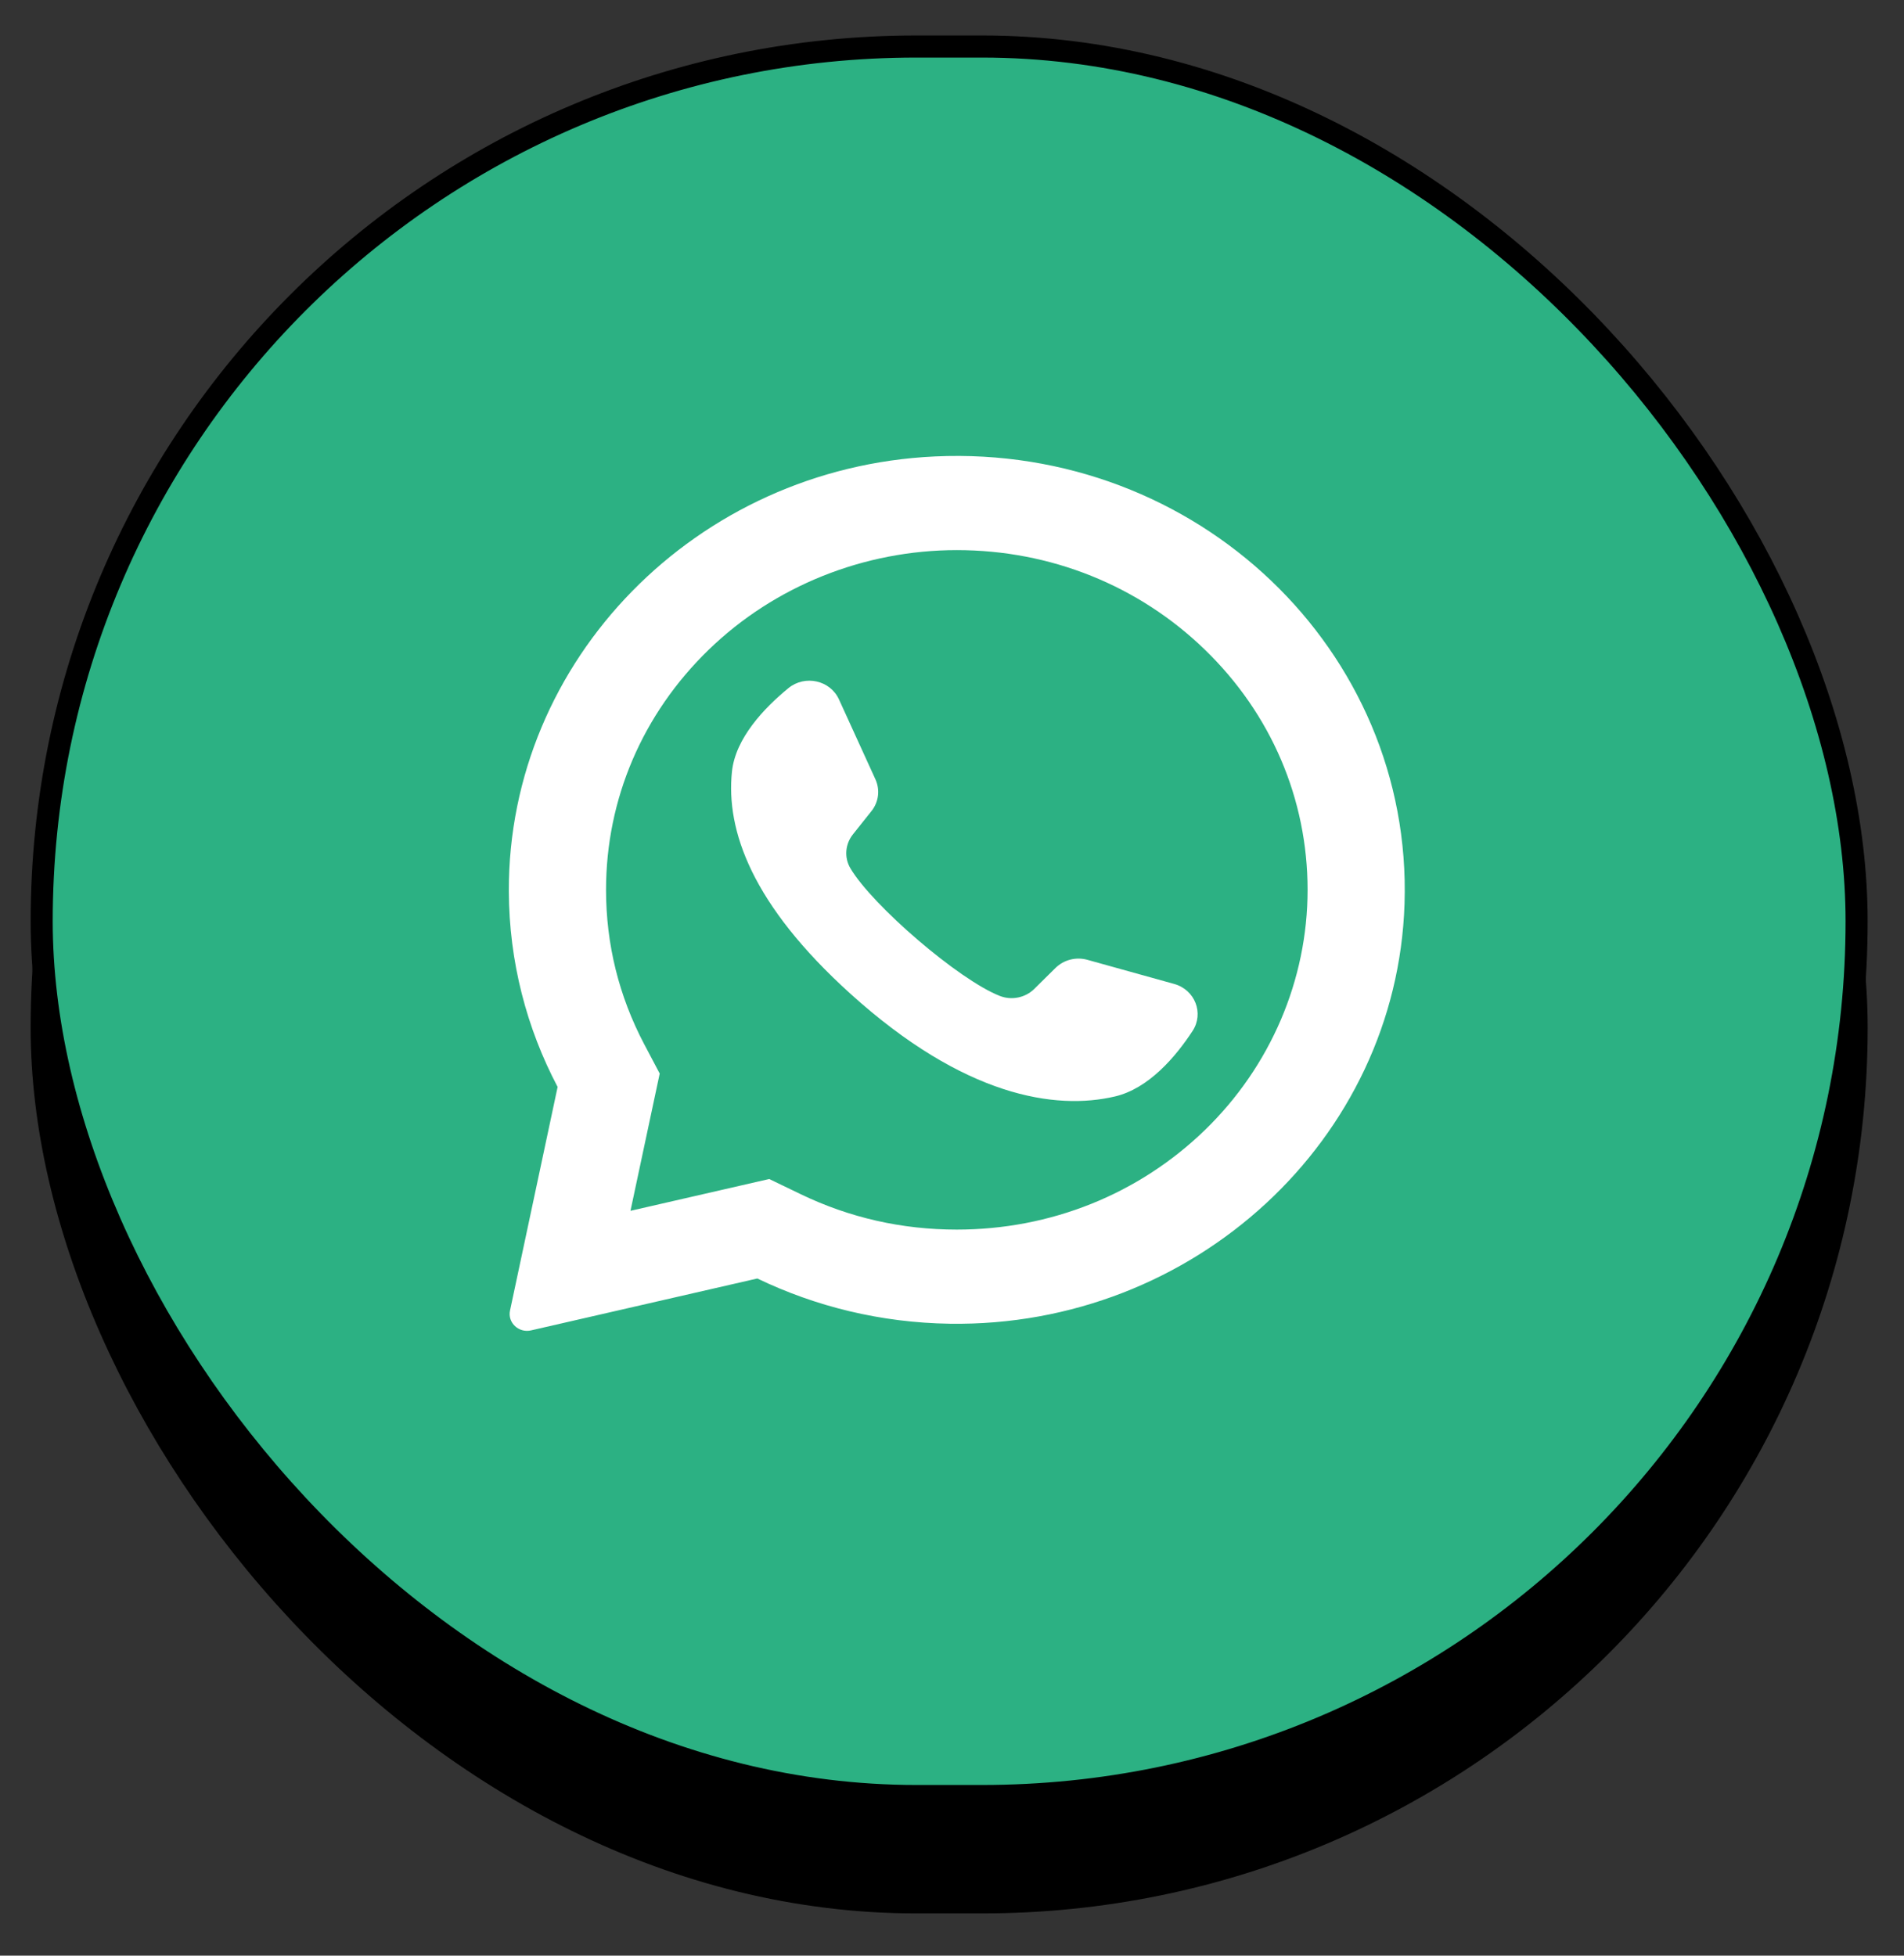
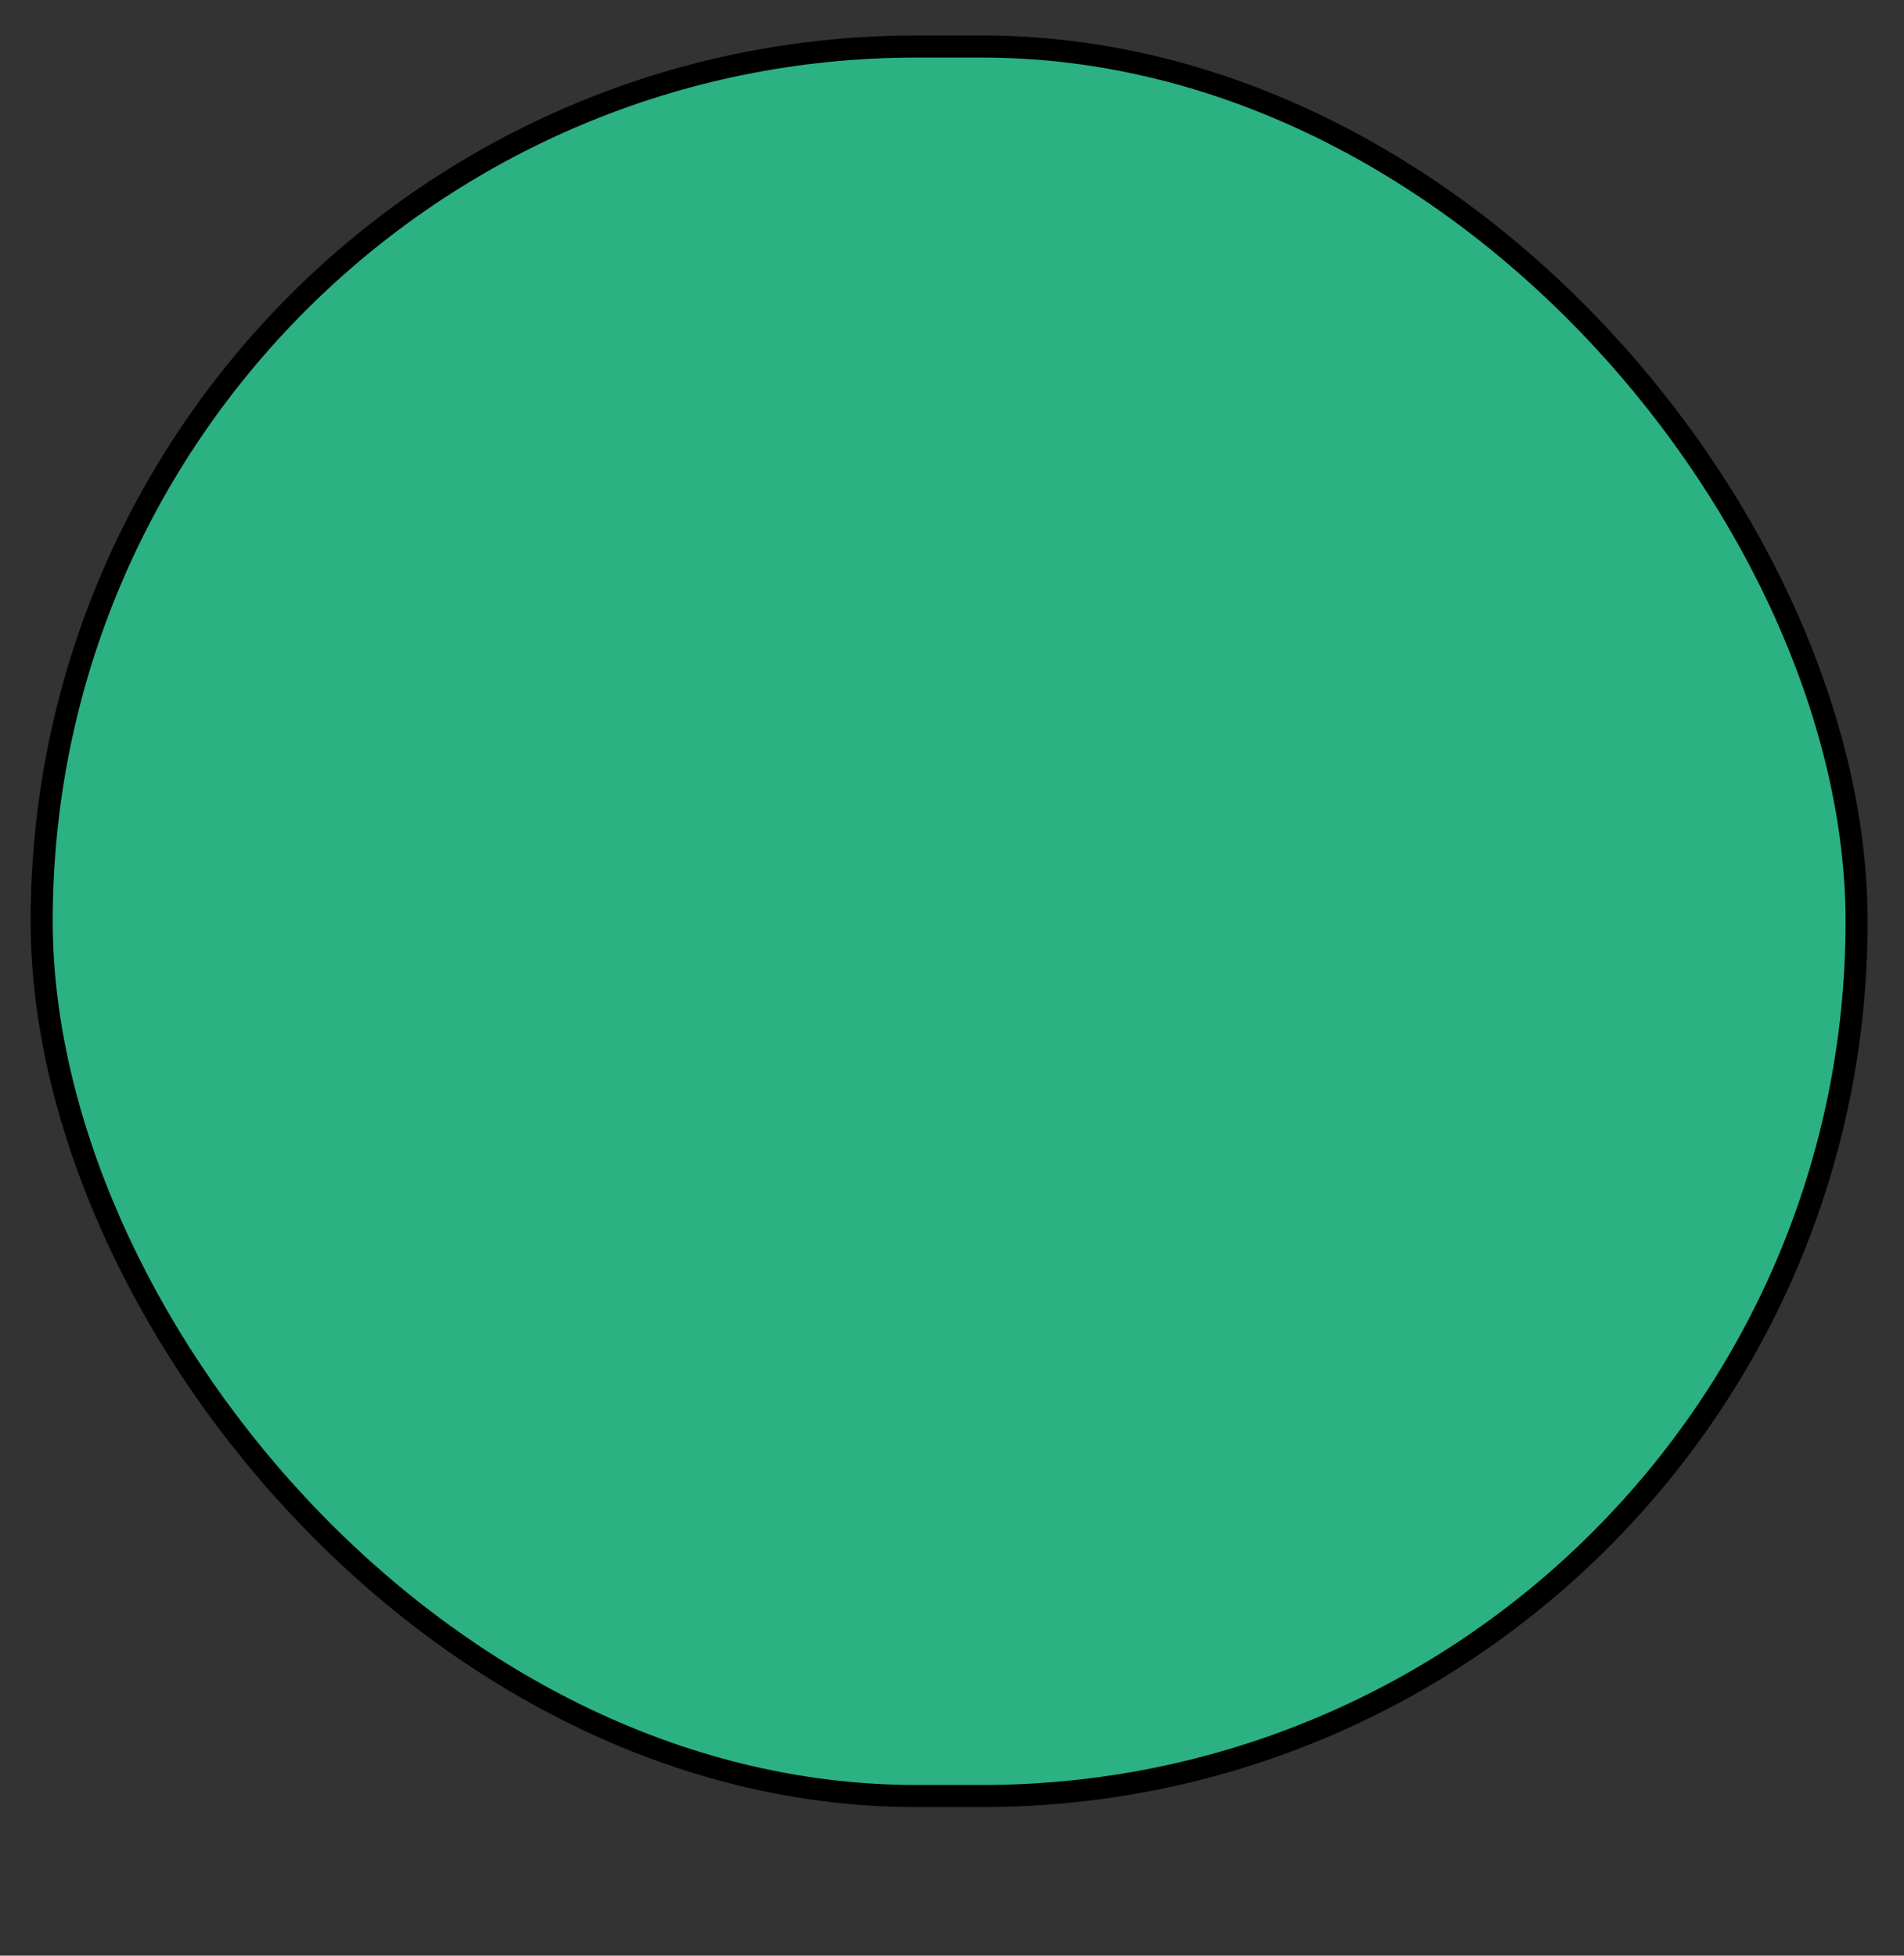
<svg xmlns="http://www.w3.org/2000/svg" width="37" height="38" viewBox="0 0 37 38" fill="none">
  <rect x="0" y="0" width="37" height="38" fill="#333333" stroke="none" />
-   <rect x="0.595" y="2.755" width="35.699" height="34.424" rx="17.212" fill="black" />
  <rect x="0.81" y="0.904" width="35.269" height="33.994" rx="16.997" fill="#2CB183" stroke="black" stroke-width="0.429" />
  <g clip-path="url(#clip0_1630_7486)">
-     <path d="M18.168 8.869C13.532 9.083 9.874 12.822 9.888 17.317C9.893 18.686 10.234 19.978 10.836 21.12L9.911 25.465C9.861 25.7 10.08 25.906 10.321 25.85L14.717 24.842C15.847 25.386 17.116 25.701 18.458 25.721C23.196 25.791 27.147 22.147 27.294 17.56C27.453 12.643 23.263 8.634 18.168 8.869ZM23.413 21.959C22.126 23.206 20.414 23.892 18.593 23.892C17.527 23.892 16.507 23.661 15.56 23.204L14.948 22.909L12.252 23.527L12.82 20.86L12.518 20.288C12.027 19.355 11.777 18.347 11.777 17.291C11.777 15.527 12.486 13.87 13.774 12.623C15.05 11.387 16.789 10.689 18.594 10.689C20.414 10.689 22.126 11.376 23.413 12.623C24.701 13.869 25.41 15.527 25.41 17.291C25.41 19.038 24.689 20.723 23.413 21.959Z" fill="white" />
-     <path d="M22.818 19.119L21.132 18.65C20.91 18.588 20.672 18.649 20.51 18.809L20.098 19.216C19.924 19.387 19.66 19.442 19.43 19.352C18.632 19.04 16.954 17.595 16.526 16.872C16.402 16.663 16.423 16.403 16.575 16.212L16.934 15.761C17.076 15.585 17.105 15.347 17.012 15.143L16.303 13.589C16.133 13.217 15.642 13.108 15.321 13.371C14.85 13.757 14.292 14.343 14.224 14.992C14.104 16.136 14.611 17.578 16.527 19.31C18.74 21.311 20.513 21.576 21.667 21.305C22.322 21.151 22.845 20.536 23.175 20.032C23.4 19.688 23.222 19.231 22.818 19.119Z" fill="white" />
+     <path d="M18.168 8.869C13.532 9.083 9.874 12.822 9.888 17.317C9.893 18.686 10.234 19.978 10.836 21.12L9.911 25.465C9.861 25.7 10.08 25.906 10.321 25.85L14.717 24.842C15.847 25.386 17.116 25.701 18.458 25.721C23.196 25.791 27.147 22.147 27.294 17.56C27.453 12.643 23.263 8.634 18.168 8.869ZM23.413 21.959C22.126 23.206 20.414 23.892 18.593 23.892C17.527 23.892 16.507 23.661 15.56 23.204L14.948 22.909L12.252 23.527L12.82 20.86C12.027 19.355 11.777 18.347 11.777 17.291C11.777 15.527 12.486 13.87 13.774 12.623C15.05 11.387 16.789 10.689 18.594 10.689C20.414 10.689 22.126 11.376 23.413 12.623C24.701 13.869 25.41 15.527 25.41 17.291C25.41 19.038 24.689 20.723 23.413 21.959Z" fill="white" />
  </g>
  <defs>
    <clipPath id="clip0_1630_7486">
-       <rect width="18" height="17" fill="white" transform="translate(9.815 8.858)" />
-     </clipPath>
+       </clipPath>
  </defs>
</svg>